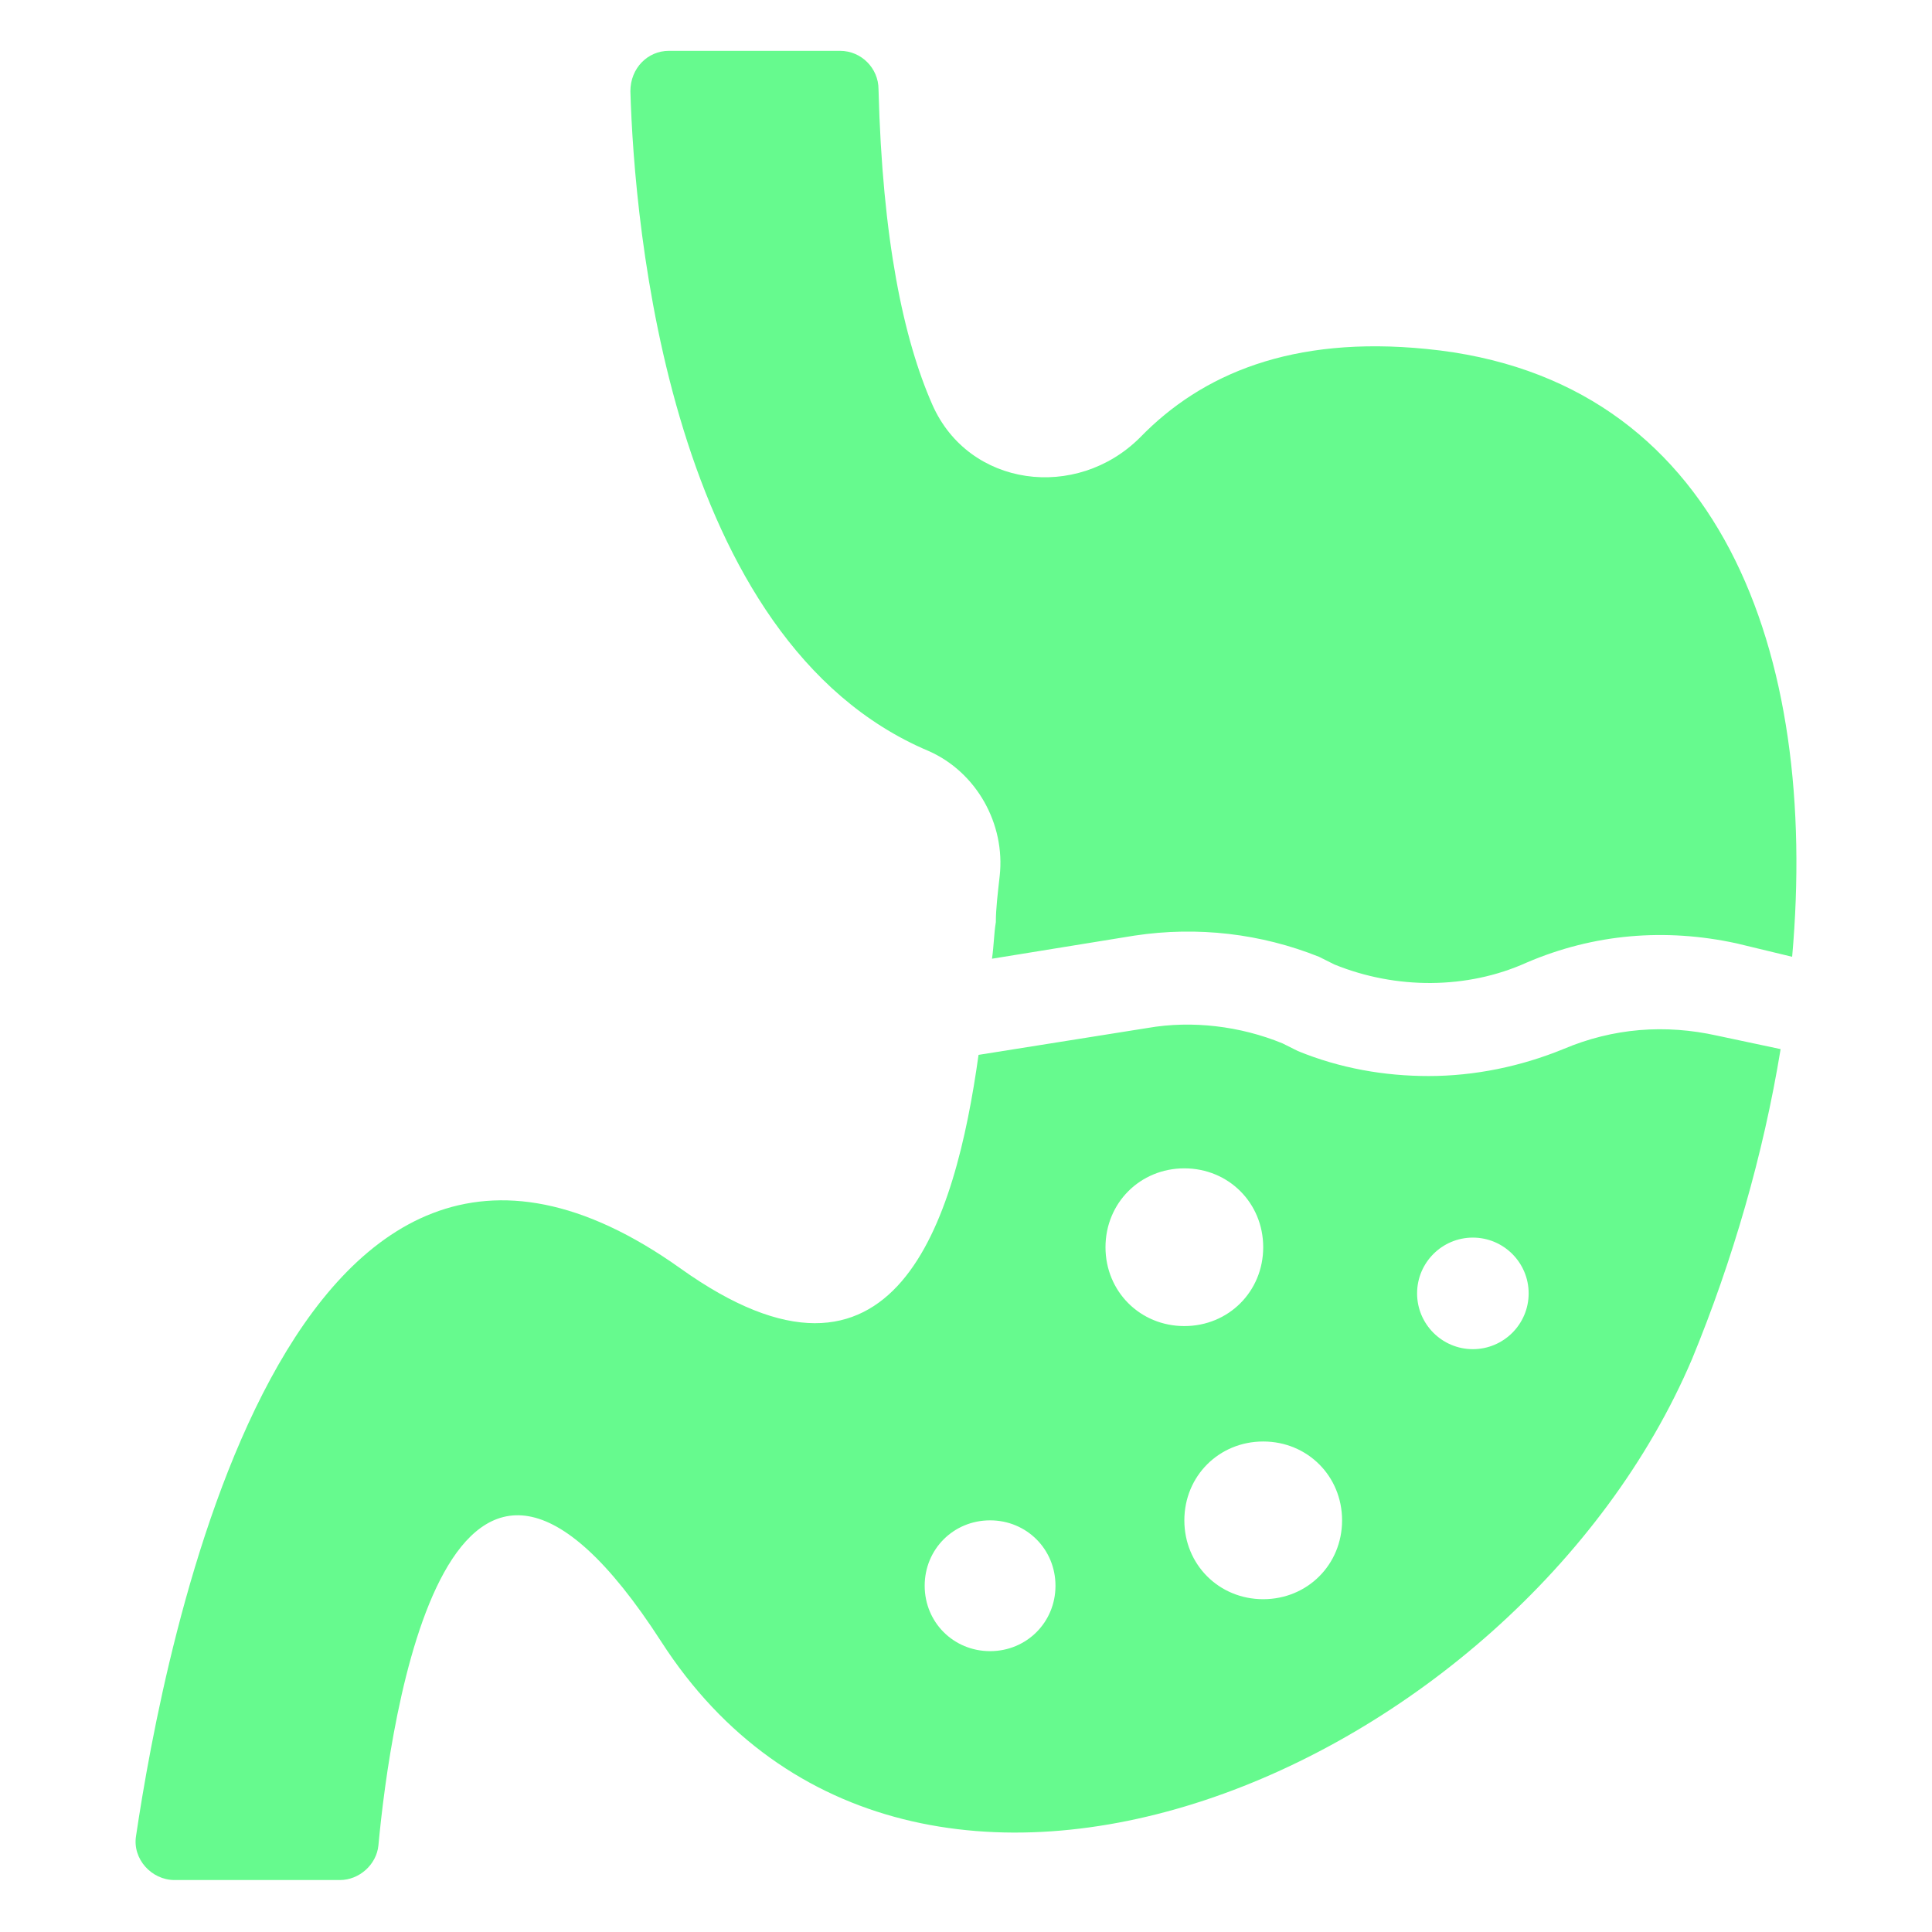
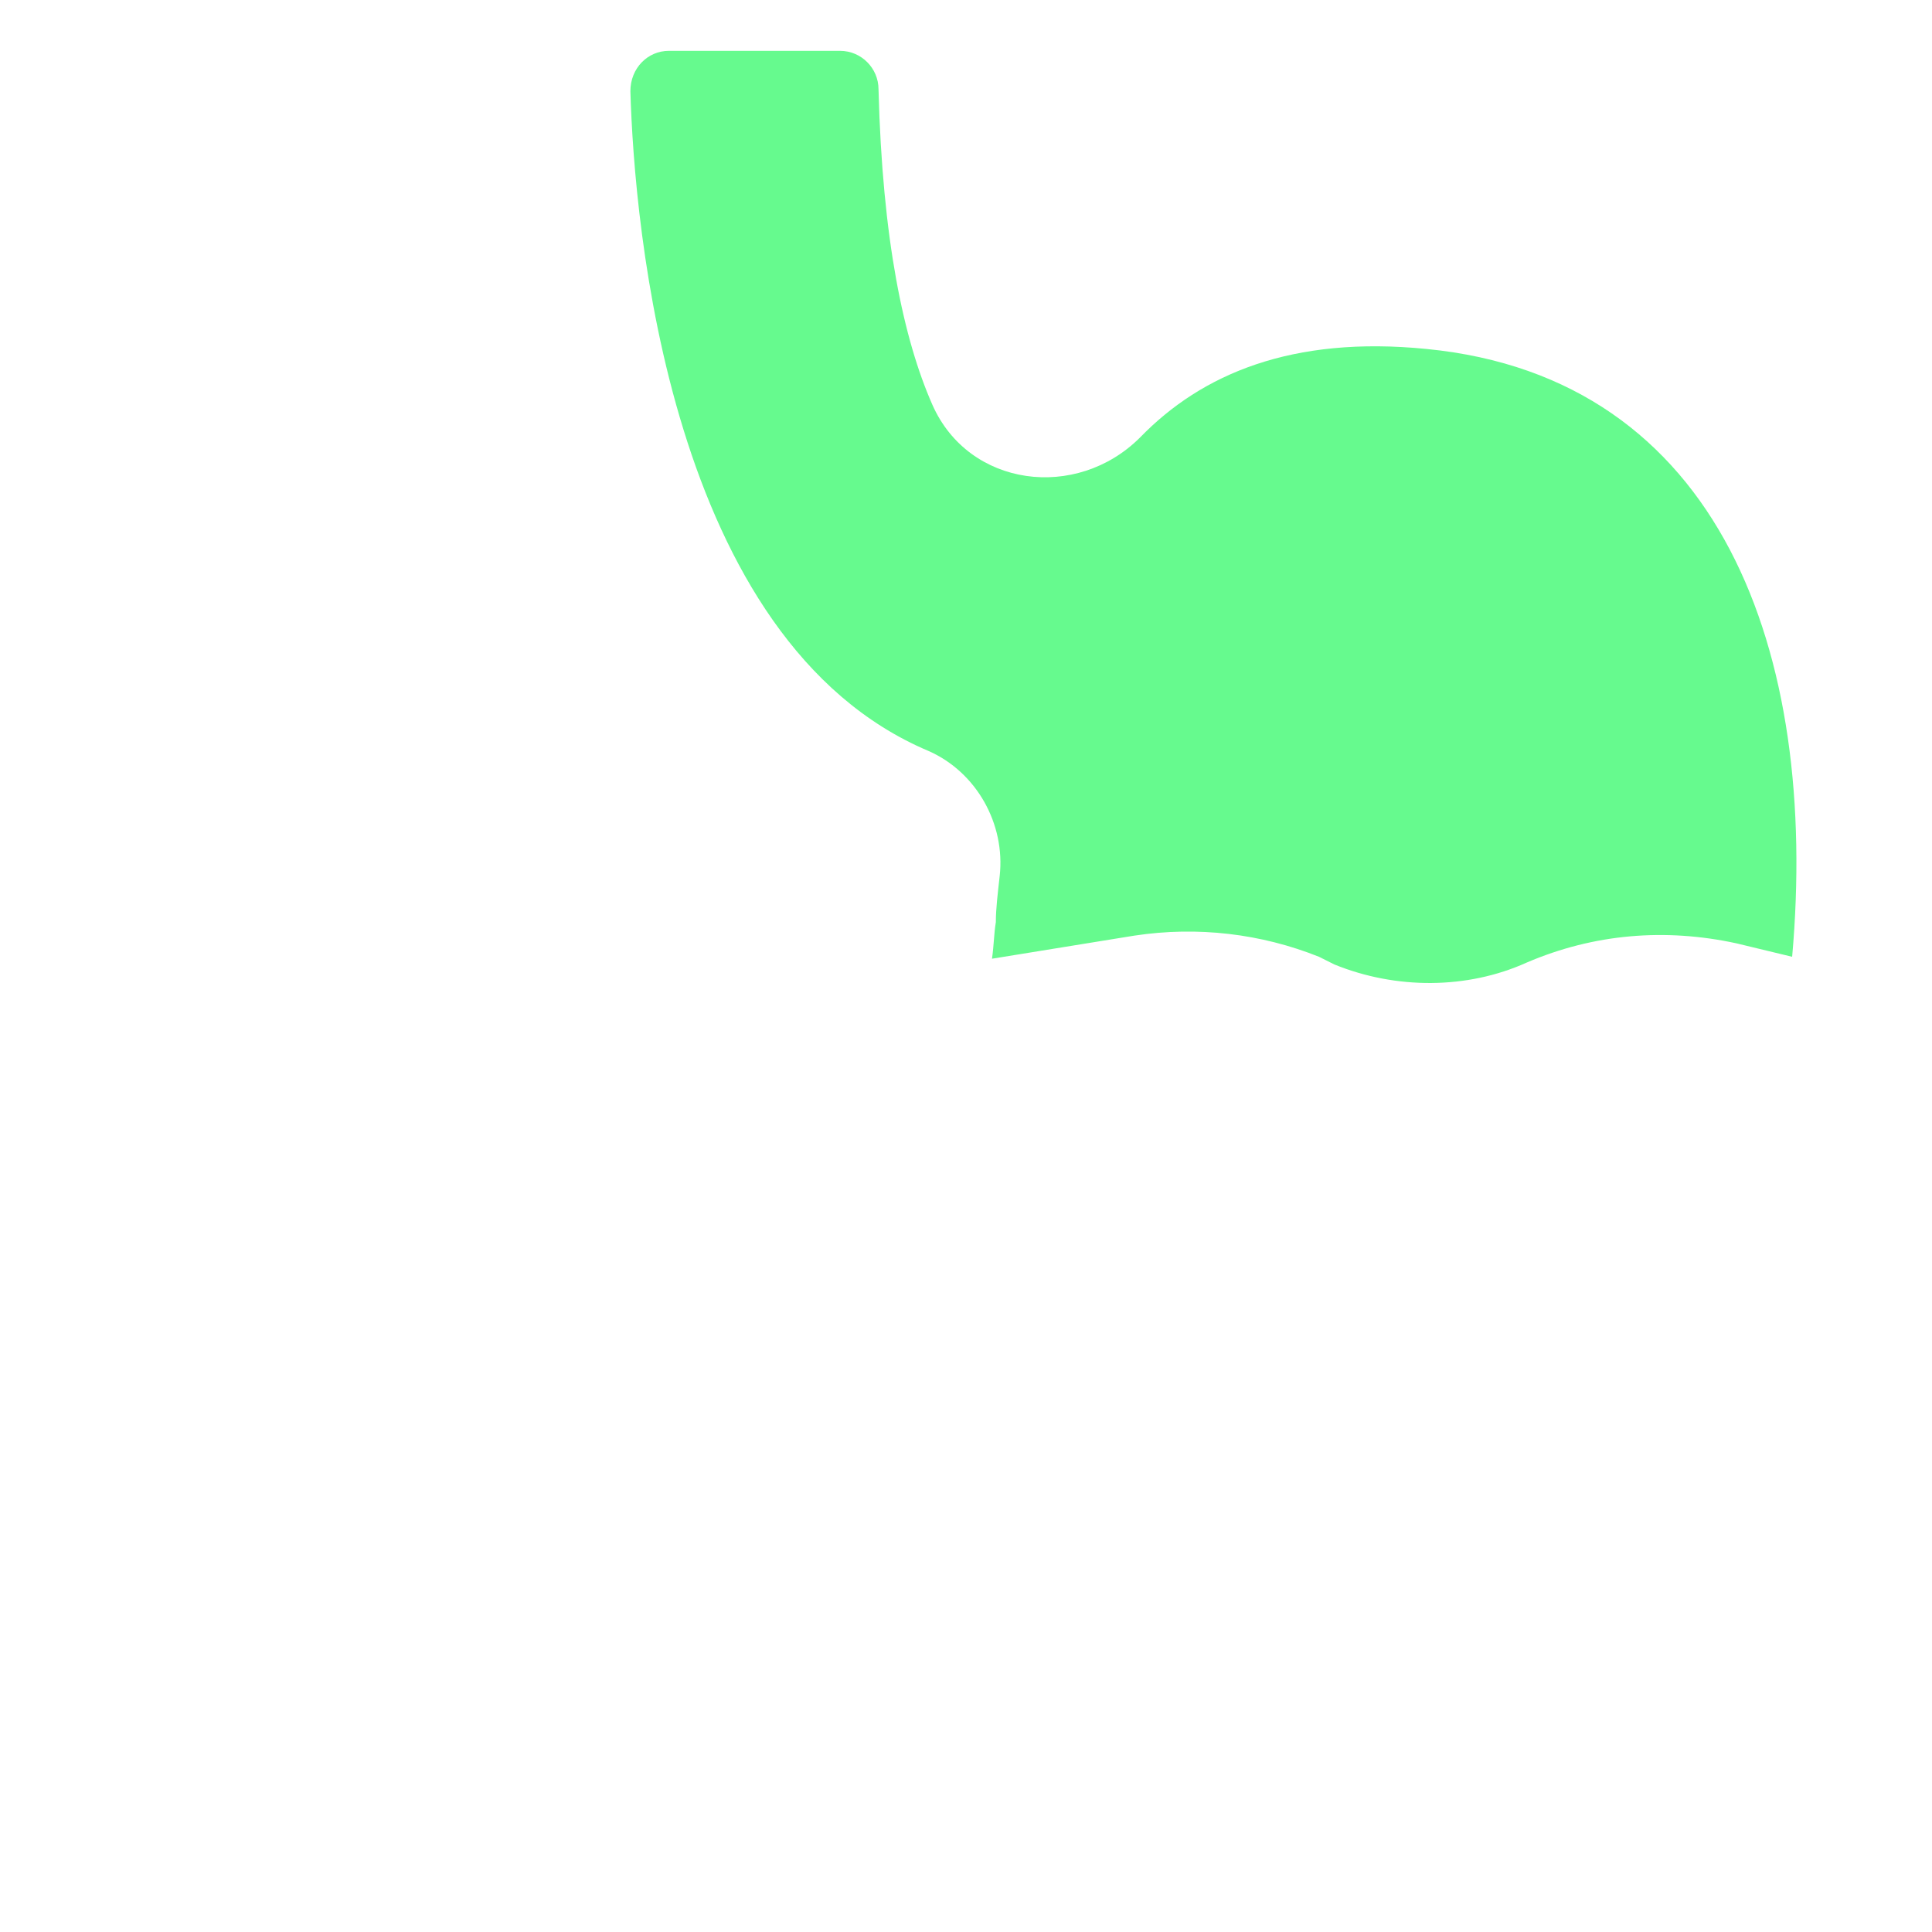
<svg xmlns="http://www.w3.org/2000/svg" width="114" height="114" viewBox="0 0 114 114" fill="none">
-   <path d="M101.322 61.109C98.258 60.428 95.193 60.655 92.242 61.904C89.746 62.925 87.022 63.493 84.298 63.493C81.687 63.493 79.077 63.039 76.58 62.017L75.672 61.563C73.175 60.542 70.338 60.201 67.728 60.655L57.74 62.244C56.378 72.005 52.86 83.922 40.148 74.842C16.882 58.272 9.618 97.655 8.029 108.323C7.802 109.685 8.937 110.934 10.299 110.934H20.059C21.195 110.934 22.216 110.026 22.329 108.891C23.01 101.514 26.415 77.339 39.013 96.86C53.768 119.786 89.519 104.464 99.847 80.177C102.23 74.388 104.046 68.146 105.067 61.904L101.322 61.109ZM58.421 97.428C56.264 97.428 54.562 95.725 54.562 93.569C54.562 91.412 56.264 89.71 58.421 89.71C60.577 89.71 62.28 91.412 62.28 93.569C62.28 95.725 60.577 97.428 58.421 97.428ZM65.231 73.594C65.231 70.983 67.273 68.94 69.884 68.94C72.494 68.94 74.537 70.983 74.537 73.594C74.537 76.204 72.494 78.247 69.884 78.247C67.273 78.247 65.231 76.204 65.231 73.594ZM74.537 94.363C71.927 94.363 69.884 92.32 69.884 89.71C69.884 87.1 71.927 85.057 74.537 85.057C77.148 85.057 79.191 87.1 79.191 89.71C79.191 92.32 77.148 94.363 74.537 94.363ZM86.908 79.609C85.092 79.609 83.617 78.133 83.617 76.318C83.617 74.502 85.092 73.026 86.908 73.026C88.724 73.026 90.2 74.502 90.2 76.318C90.2 78.133 88.724 79.609 86.908 79.609Z" fill="#66FA8E" />
  <path d="M54.789 44.312C57.626 45.561 59.329 48.625 58.988 51.689C58.875 52.711 58.761 53.619 58.761 54.413C58.648 55.094 58.648 55.775 58.534 56.57L66.933 55.208C70.678 54.64 74.424 55.094 77.829 56.456L78.737 56.91C82.368 58.386 86.568 58.386 90.086 56.797C94.058 55.094 98.258 54.754 102.457 55.662L105.748 56.456C107.337 38.524 101.549 22.294 84.184 20.592C76.24 19.797 70.905 22.067 67.273 25.812C63.528 29.558 57.172 28.763 55.016 23.883C53.314 20.024 52.065 14.123 51.838 5.27C51.838 4.021 50.817 3 49.568 3H39.467C38.219 3 37.197 4.021 37.197 5.383C37.424 13.215 39.467 37.843 54.789 44.312Z" fill="#66FA8E" />
</svg>